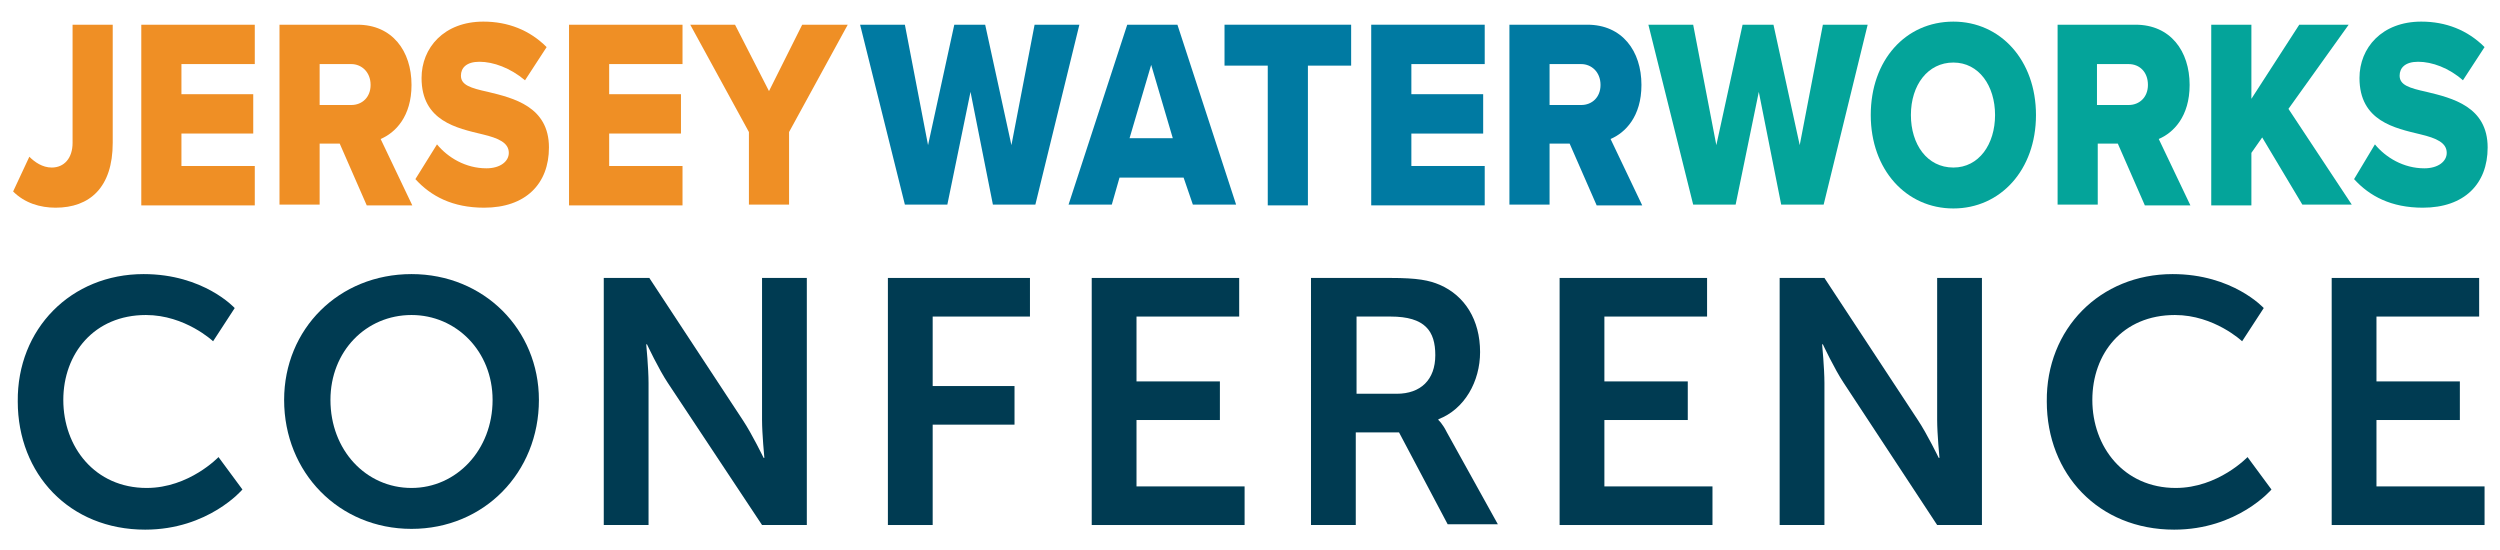
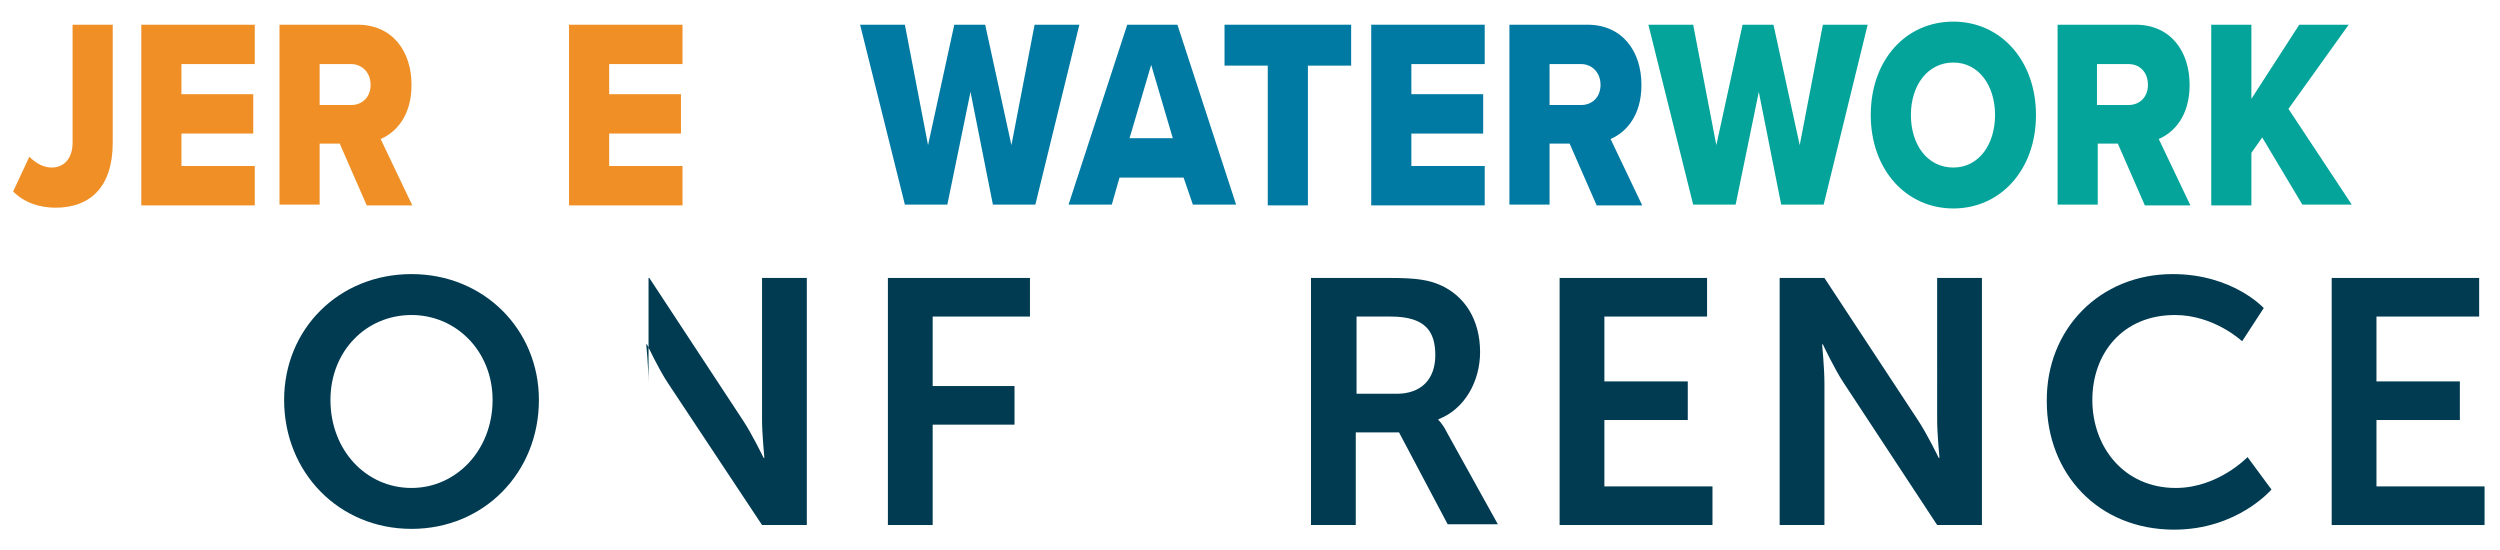
<svg xmlns="http://www.w3.org/2000/svg" version="1.1" id="Layer_1" x="0px" y="0px" viewBox="0 0 323.8 71.3" style="enable-background:new 0 0 323.8 71.3;" xml:space="preserve">
  <style type="text/css">
	.st0{fill:#003B52;}
	.st1{fill:#EF8F25;}
	.st2{fill:#007AA2;}
	.st3{fill:#04A49A;}
</style>
  <g>
    <g>
-       <path class="st0" d="M18.6,35.5c7.8,0,11.8,4.4,11.8,4.4l-2.8,4.3c0,0-3.6-3.4-8.7-3.4c-6.7,0-10.7,5-10.7,11    c0,6.1,4.1,11.4,10.8,11.4c5.5,0,9.3-4,9.3-4l3.1,4.2c0,0-4.4,5.2-12.6,5.2c-9.8,0-16.5-7.2-16.5-16.6    C2.2,42.6,9.2,35.5,18.6,35.5z" />
      <path class="st0" d="M53.3,35.5c9.4,0,16.5,7.2,16.5,16.3c0,9.4-7.1,16.7-16.5,16.7c-9.4,0-16.5-7.3-16.5-16.7    C36.8,42.6,43.9,35.5,53.3,35.5z M53.3,63.2c5.8,0,10.5-4.9,10.5-11.4c0-6.3-4.7-11-10.5-11c-5.9,0-10.5,4.7-10.5,11    C42.8,58.3,47.4,63.2,53.3,63.2z" />
-       <path class="st0" d="M78.3,36h5.8l12.1,18.4c1.2,1.8,2.7,4.9,2.7,4.9h0.1c0,0-0.3-3.1-0.3-4.9V36h5.8V68h-5.8L86.5,49.6    c-1.2-1.8-2.7-5-2.7-5h-0.1c0,0,0.3,3.1,0.3,5V68h-5.8V36z" />
+       <path class="st0" d="M78.3,36h5.8l12.1,18.4c1.2,1.8,2.7,4.9,2.7,4.9h0.1c0,0-0.3-3.1-0.3-4.9V36h5.8V68h-5.8L86.5,49.6    c-1.2-1.8-2.7-5-2.7-5h-0.1c0,0,0.3,3.1,0.3,5V68V36z" />
      <path class="st0" d="M115,36h18.4v5h-12.6v9h10.6v5h-10.6V68H115V36z" />
-       <path class="st0" d="M141.4,36h19.1v5h-13.3v8.4H158v5h-10.8V63h14v5h-19.8V36z" />
      <path class="st0" d="M169.8,36h10.3c3.5,0,5,0.3,6.4,0.9c3.2,1.4,5.2,4.5,5.2,8.7c0,3.8-2,7.4-5.4,8.7v0.1c0,0,0.5,0.4,1.1,1.6    l6.6,11.9h-6.5l-6.3-11.9h-5.6V68h-5.8V36z M180.9,51c3.1,0,5-1.8,5-5c0-3.1-1.3-5-5.8-5h-4.4v10H180.9z" />
      <path class="st0" d="M202,36h19.1v5h-13.3v8.4h10.8v5h-10.8V63h14v5H202V36z" />
      <path class="st0" d="M230.5,36h5.8l12.1,18.4c1.2,1.8,2.7,4.9,2.7,4.9h0.1c0,0-0.3-3.1-0.3-4.9V36h5.8V68h-5.8l-12.1-18.4    c-1.2-1.8-2.7-5-2.7-5H236c0,0,0.3,3.1,0.3,5V68h-5.8V36z" />
      <path class="st0" d="M281.4,35.5c7.8,0,11.8,4.4,11.8,4.4l-2.8,4.3c0,0-3.6-3.4-8.7-3.4c-6.8,0-10.7,5-10.7,11    c0,6.1,4.1,11.4,10.8,11.4c5.5,0,9.3-4,9.3-4l3.1,4.2c0,0-4.4,5.2-12.6,5.2c-9.8,0-16.5-7.2-16.5-16.6    C265,42.6,272,35.5,281.4,35.5z" />
      <path class="st0" d="M302,36h19.1v5h-13.3v8.4h10.8v5h-10.8V63h14v5H302V36z" />
    </g>
    <g>
      <path class="st1" d="M3.8,20.3c0.7,0.7,1.7,1.4,2.9,1.4c1.6,0,2.7-1.2,2.7-3.2V3.2h5.2v15.3c0,5.8-3,8.4-7.4,8.4    c-2,0-4-0.6-5.5-2.1L3.8,20.3z" />
      <path class="st1" d="M18.3,3.2h14.7v5.1h-9.5v3.9h9.3v5.1h-9.3v4.2h9.5v5.1H18.3V3.2z" />
      <path class="st1" d="M44,18.6h-2.6v7.9h-5.2V3.2h10.1c4.5,0,7,3.4,7,7.8c0,4.1-2.1,6.2-4,7l4.1,8.6h-5.9L44,18.6z M45.5,8.3h-4.1    v5.3h4.1c1.4,0,2.5-1,2.5-2.6C48,9.3,46.8,8.3,45.5,8.3z" />
-       <path class="st1" d="M56.6,18.7c1.4,1.7,3.7,3.1,6.4,3.1c1.8,0,2.9-0.9,2.9-2c0-1.3-1.3-1.9-3.4-2.4c-3.3-0.8-7.9-1.7-7.9-7.3    c0-3.9,2.9-7.3,8-7.3c3.2,0,6,1.1,8.2,3.3l-2.8,4.3C66.1,8.8,63.9,8,62.1,8c-1.7,0-2.4,0.8-2.4,1.8c0,1.2,1.2,1.6,3.5,2.1    c3.3,0.8,7.9,1.9,7.9,7.2c0,4.7-3,7.8-8.4,7.8c-4.1,0-6.9-1.5-8.9-3.7L56.6,18.7z" />
      <path class="st1" d="M73.7,3.2h14.7v5.1h-9.5v3.9h9.3v5.1h-9.3v4.2h9.5v5.1H73.7V3.2z" />
-       <path class="st1" d="M97,17.1L89.4,3.2h5.8l4.4,8.6l4.3-8.6h5.9l-7.6,13.9v9.4H97V17.1z" />
      <path class="st2" d="M125.7,11.9l-3,14.6h-5.5l-5.8-23.3h5.8l3,15.6l3.4-15.6h4l3.4,15.6l3-15.6h5.8l-5.7,23.3h-5.5L125.7,11.9z" />
      <path class="st2" d="M153.3,23H145l-1,3.5h-5.6l7.6-23.3h6.5l7.6,23.3h-5.6L153.3,23z M146.3,17.9h5.6l-2.8-9.5L146.3,17.9z" />
      <path class="st2" d="M164.2,8.5h-5.6V3.2H175v5.3h-5.6v18.1h-5.2V8.5z" />
      <path class="st2" d="M177.6,3.2h14.7v5.1h-9.5v3.9h9.3v5.1h-9.3v4.2h9.5v5.1h-14.7V3.2z" />
      <path class="st2" d="M203.3,18.6h-2.6v7.9h-5.2V3.2h10.1c4.5,0,7,3.4,7,7.8c0,4.1-2.1,6.2-4,7l4.1,8.6h-5.9L203.3,18.6z     M204.8,8.3h-4.1v5.3h4.1c1.4,0,2.5-1,2.5-2.6C207.3,9.3,206.1,8.3,204.8,8.3z" />
      <path class="st3" d="M227.8,11.9l-3,14.6h-5.5l-5.8-23.3h5.8l3,15.6l3.4-15.6h4l3.4,15.6l3-15.6h5.8l-5.7,23.3h-5.5L227.8,11.9z" />
      <path class="st3" d="M253,2.8c6.1,0,10.7,5,10.7,12.1S259.1,27,253,27c-6.1,0-10.7-5-10.7-12.1S246.8,2.8,253,2.8z M253,8.1    c-3.3,0-5.5,2.9-5.5,6.8c0,3.8,2.1,6.8,5.5,6.8c3.3,0,5.4-3,5.4-6.8C258.4,11.1,256.3,8.1,253,8.1z" />
      <path class="st3" d="M274.3,18.6h-2.6v7.9h-5.2V3.2h10.1c4.5,0,7,3.4,7,7.8c0,4.1-2.1,6.2-4,7l4.1,8.6h-5.9L274.3,18.6z     M275.7,8.3h-4.1v5.3h4.1c1.4,0,2.5-1,2.5-2.6C278.2,9.3,277.1,8.3,275.7,8.3z" />
      <path class="st3" d="M293,17.8l-1.4,2v6.8h-5.2V3.2h5.2v9.6l6.2-9.6h6.4l-7.8,10.9l8.2,12.4h-6.4L293,17.8z" />
-       <path class="st3" d="M307.6,18.7c1.4,1.7,3.7,3.1,6.4,3.1c1.8,0,2.9-0.9,2.9-2c0-1.3-1.3-1.9-3.4-2.4c-3.3-0.8-7.9-1.7-7.9-7.3    c0-3.9,2.9-7.3,8-7.3c3.2,0,6,1.1,8.2,3.3l-2.8,4.3C317.2,8.8,315,8,313.2,8c-1.7,0-2.4,0.8-2.4,1.8c0,1.2,1.2,1.6,3.5,2.1    c3.3,0.8,7.9,1.9,7.9,7.2c0,4.7-3,7.8-8.4,7.8c-4.1,0-6.9-1.5-8.9-3.7L307.6,18.7z" />
    </g>
  </g>
</svg>